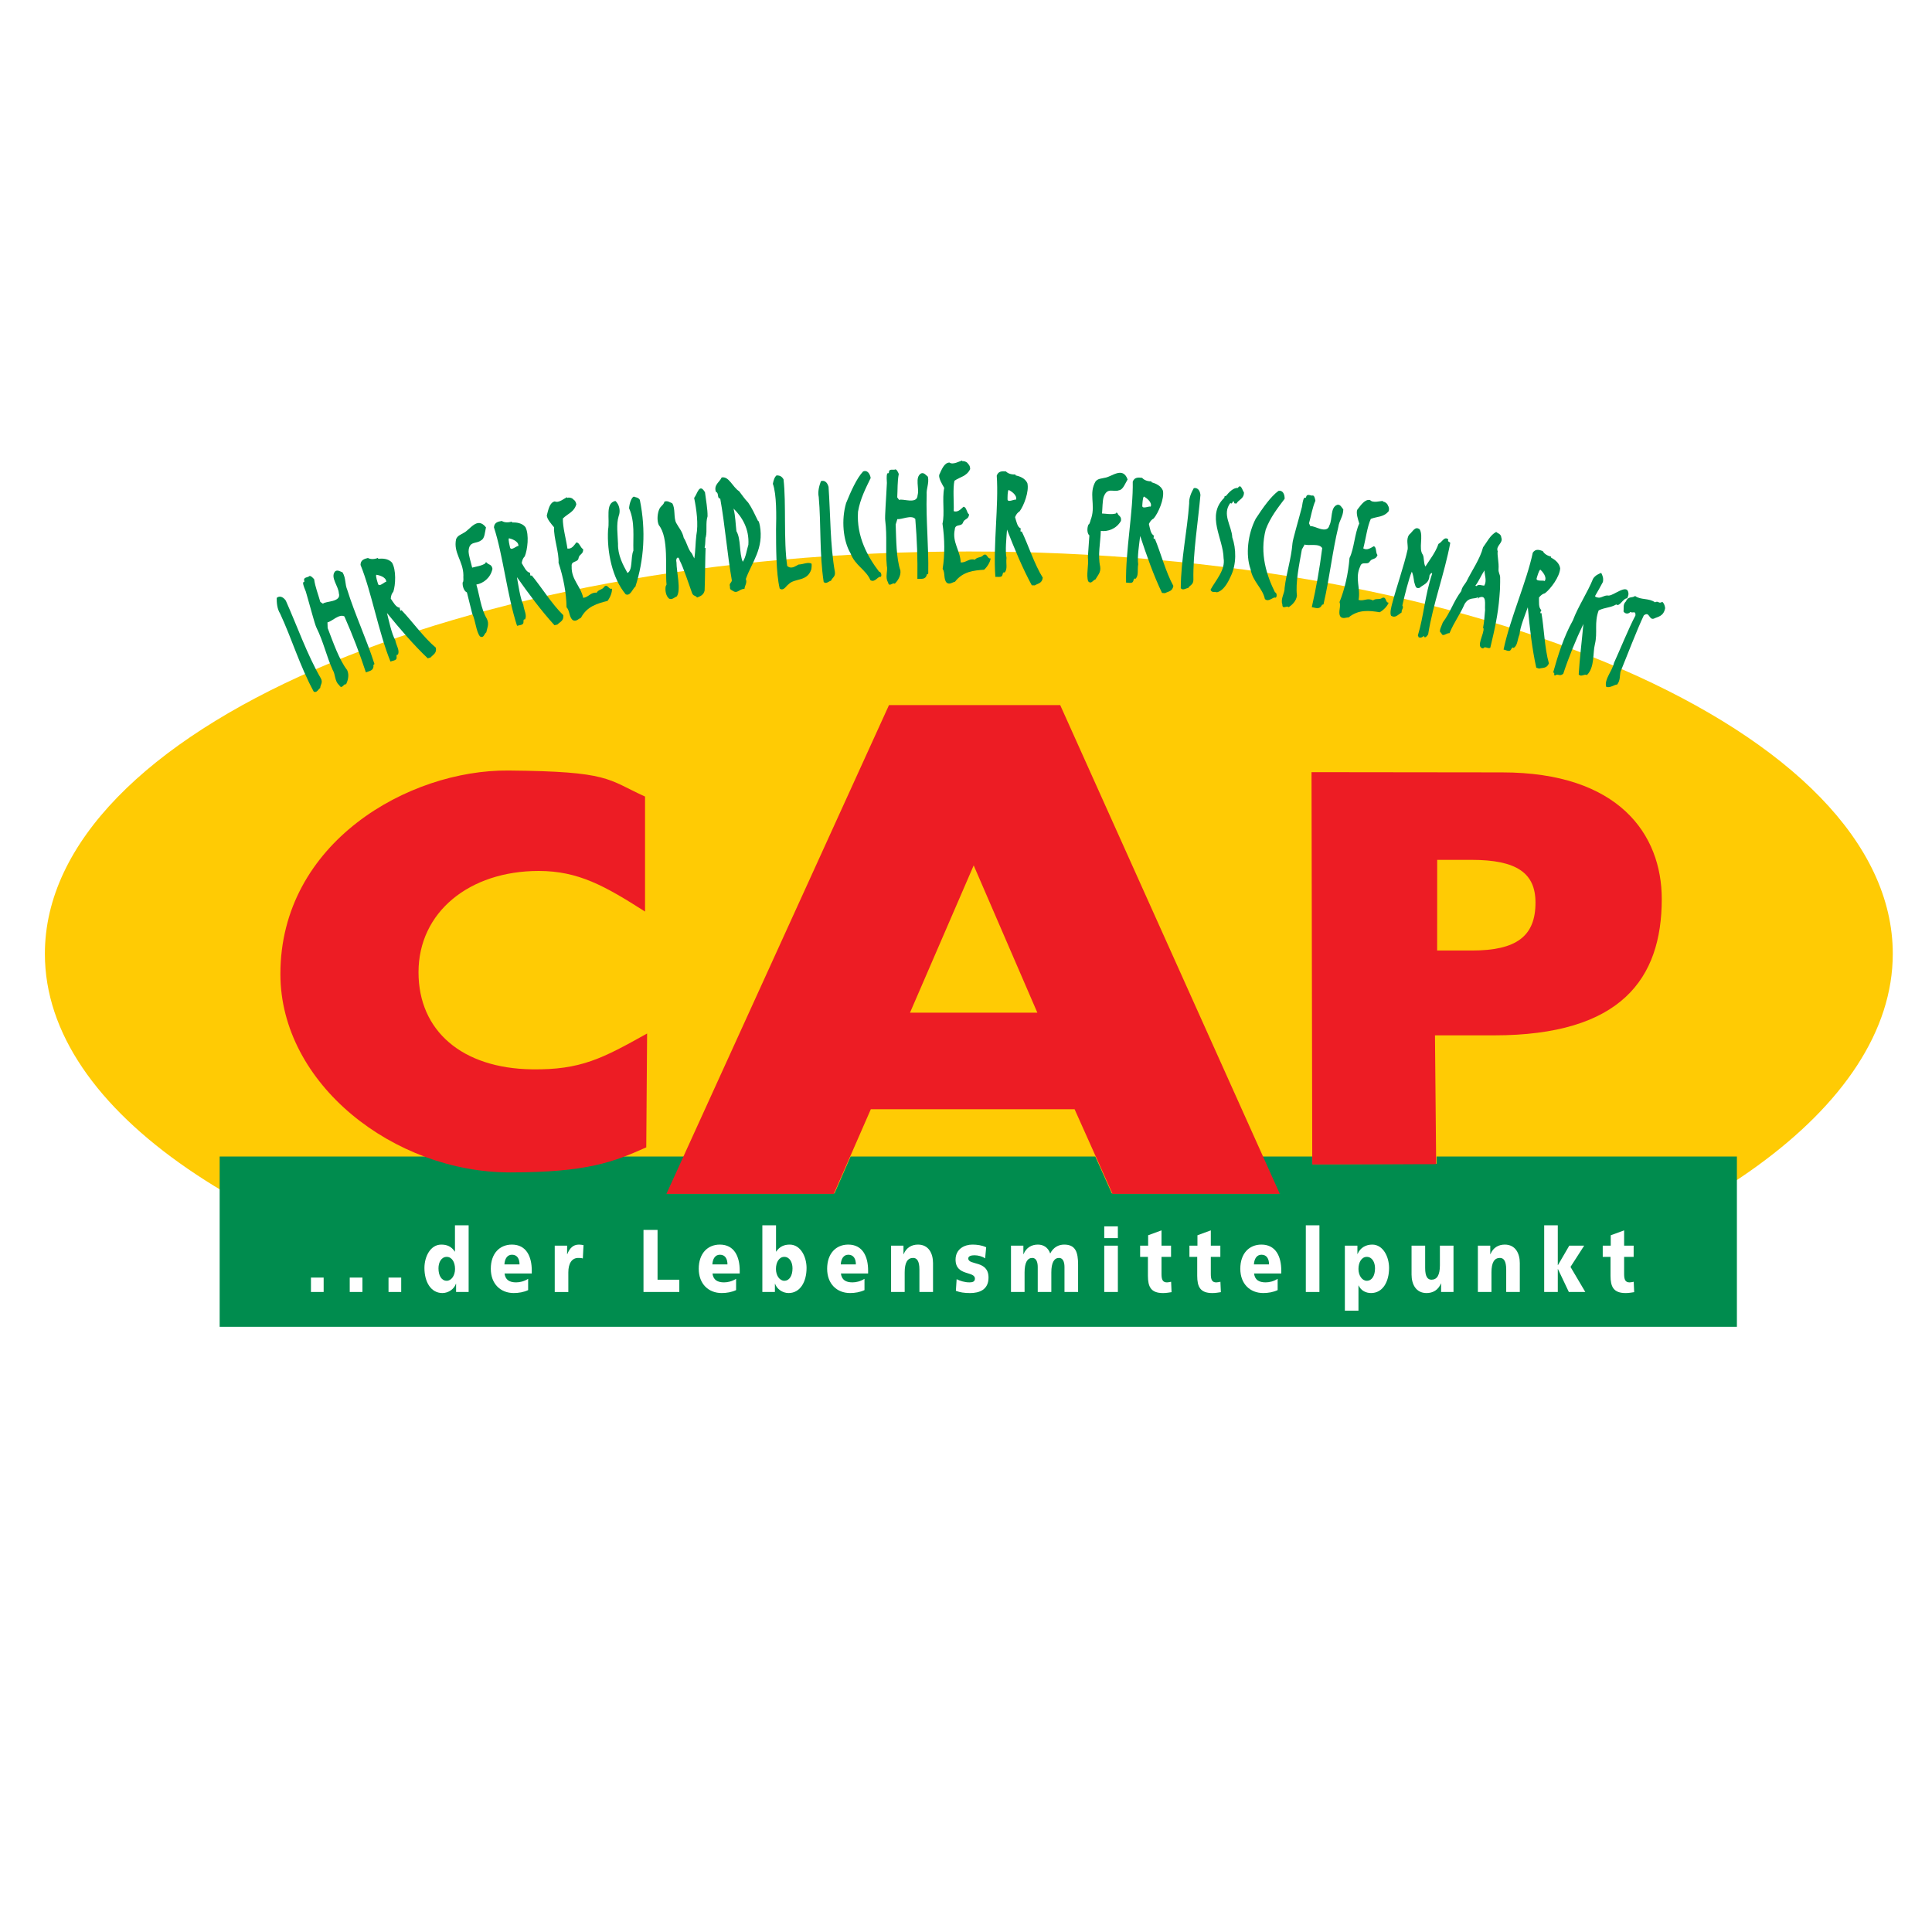
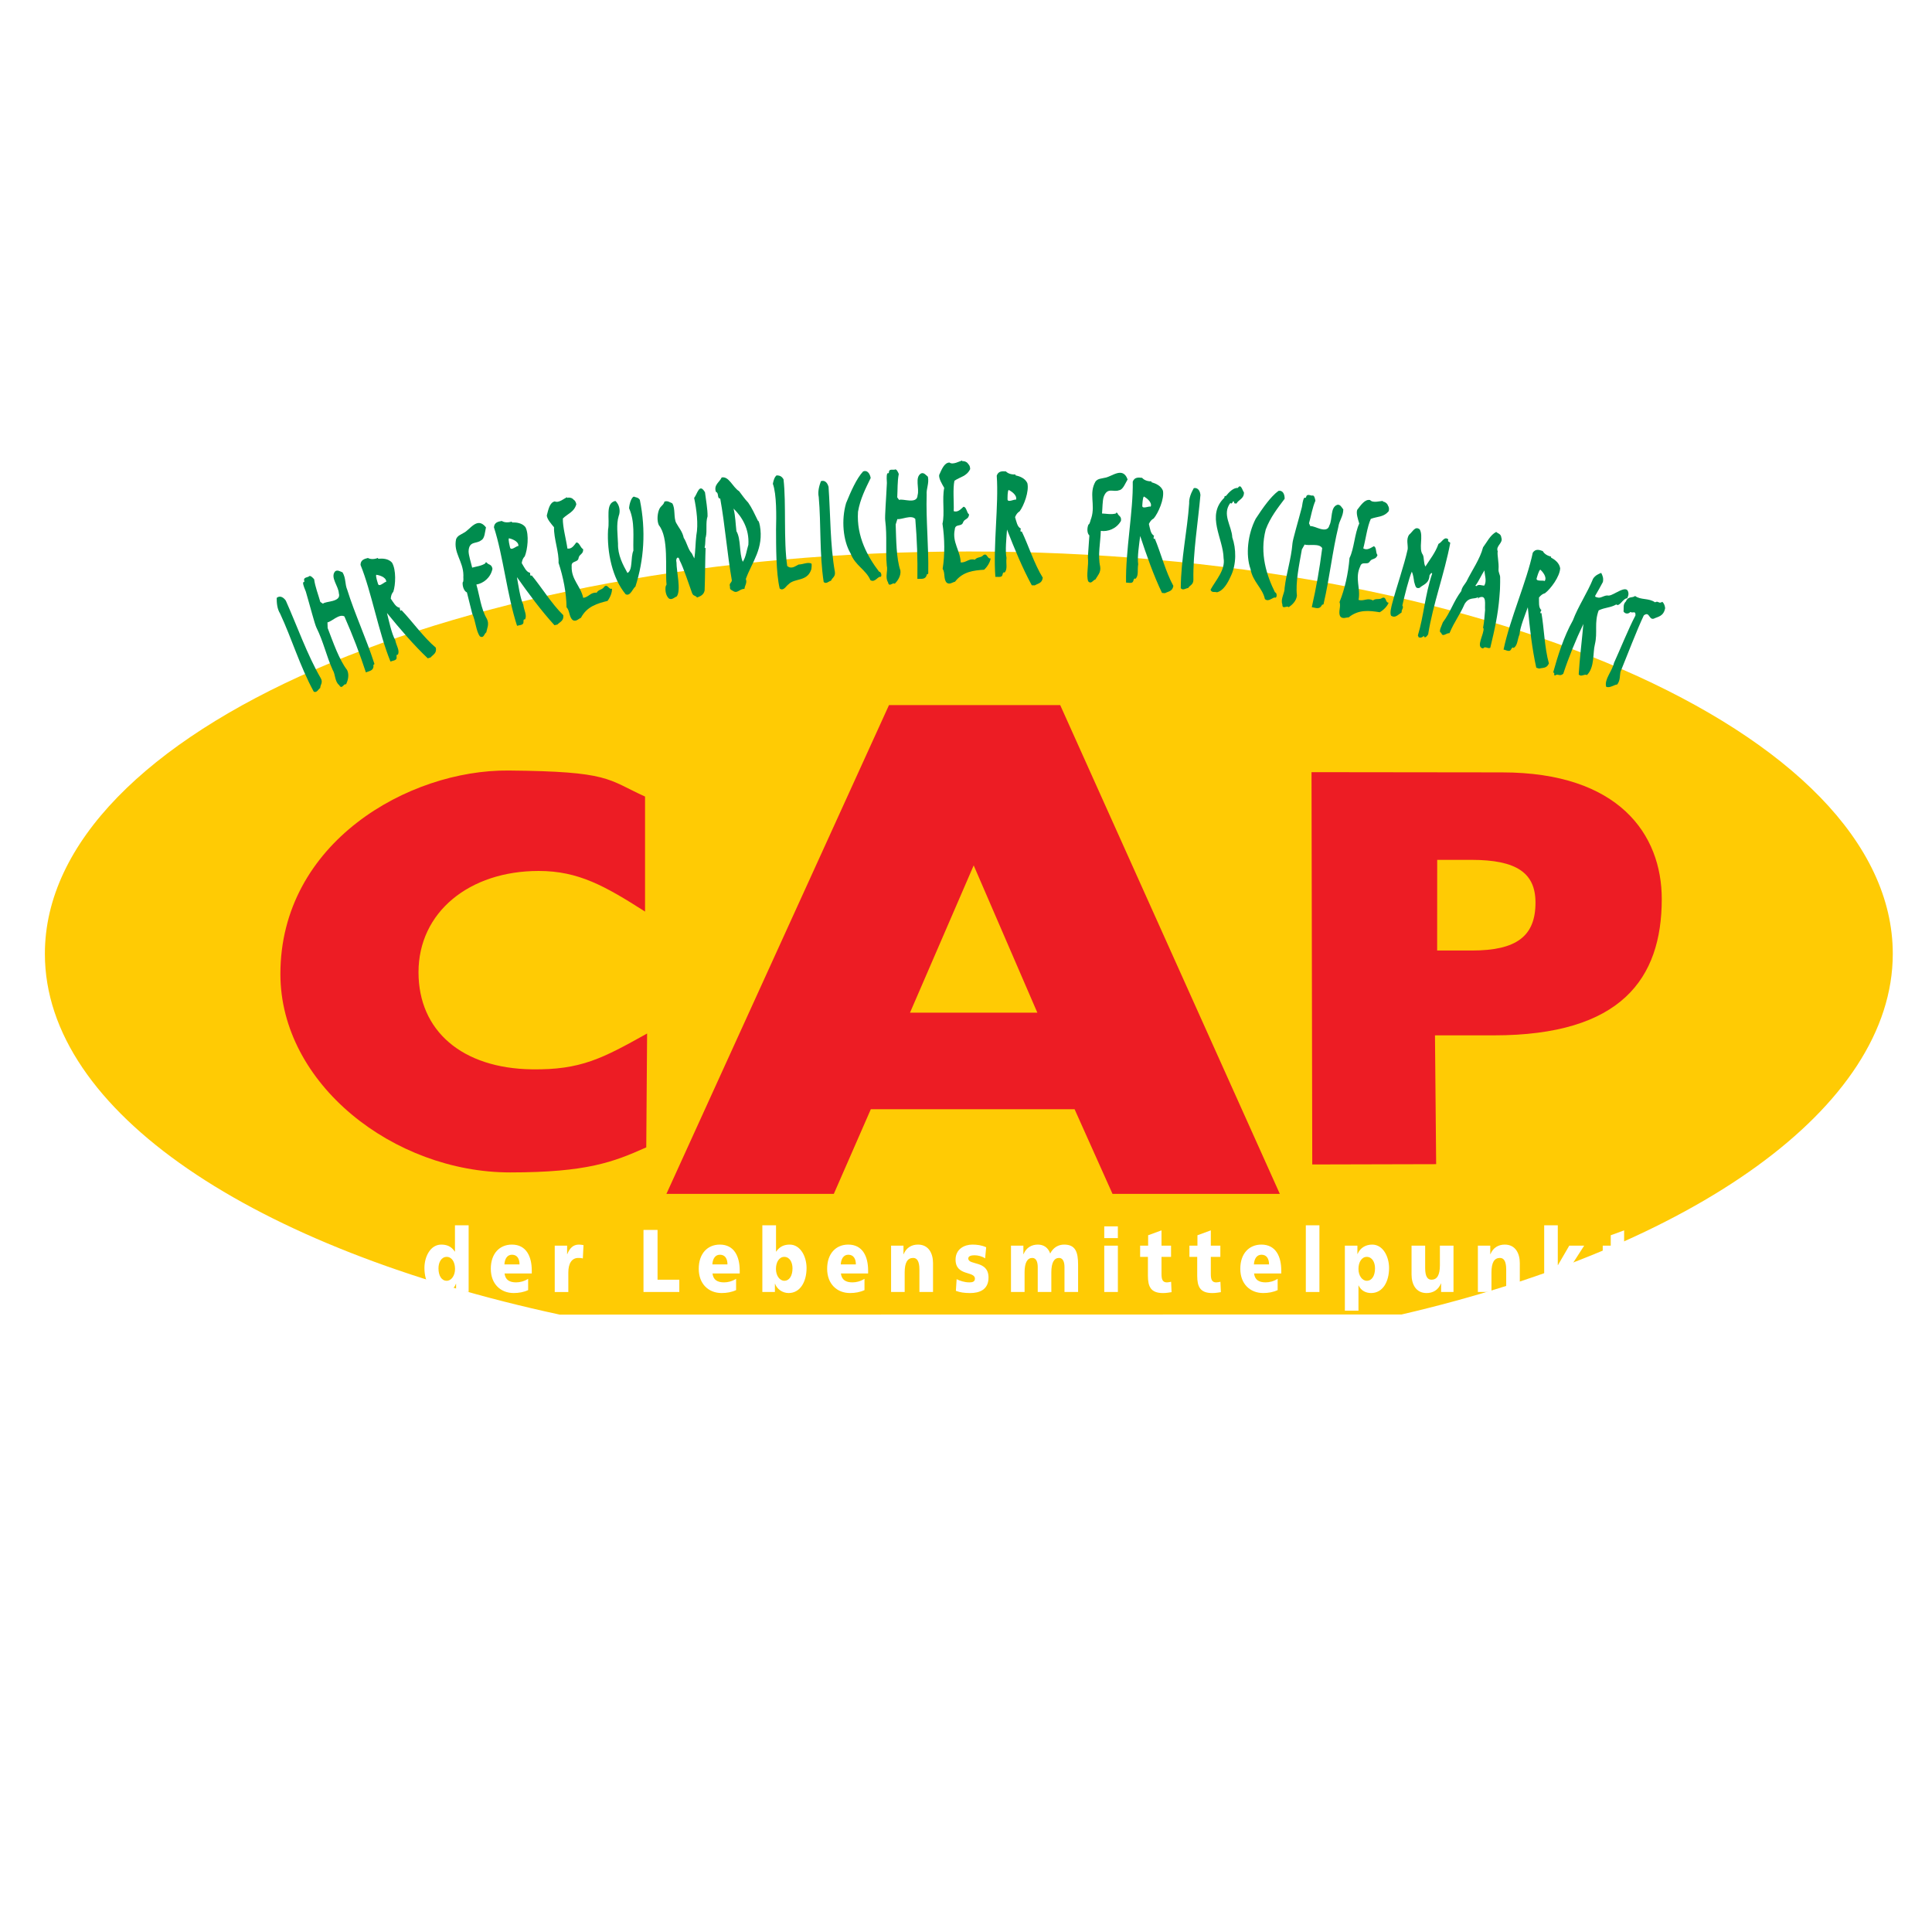
<svg xmlns="http://www.w3.org/2000/svg" width="100%" height="100%" viewBox="0 0 200 200" version="1.1" xml:space="preserve" style="fill-rule:evenodd;clip-rule:evenodd;stroke-linejoin:round;stroke-miterlimit:2;">
  <rect x="0" y="0" width="200" height="200" style="fill:#fff;" />
  <path id="path3082" d="M57.945,136.089c-31.582,-6.8 -53.299,-20.973 -53.299,-37.353c-0,-23.002 42.821,-41.647 95.646,-41.647c52.825,-0 95.648,18.645 95.648,41.647c0,15.93 -20.662,30.332 -50.842,37.337l-87.153,0.016" style="fill:#ffcb04;fill-rule:nonzero;" />
  <path id="path3084" d="M28.643,61.897c-0.003,0.521 0.049,1.139 0.348,1.612c1.217,2.602 2.047,5.45 3.492,8.096c0.338,0.137 0.454,-0.252 0.664,-0.382c0.008,-0.343 0.312,-0.551 0.063,-1.006c-1.406,-2.423 -2.475,-5.468 -3.623,-8.041c-0.323,-0.463 -0.703,-0.502 -0.944,-0.279" style="fill:#008c4e;fill-rule:nonzero;" />
  <path id="path3086" d="M32.755,64.965c0.752,1.526 1.017,2.902 1.682,4.382c0.293,0.439 0.2,1.204 0.674,1.575c0.295,0.517 0.45,-0.193 0.715,-0.078c0.161,-0.337 0.368,-0.949 0.108,-1.481c-0.829,-1.081 -1.423,-2.805 -2.015,-4.352c-0,-0.178 -0.017,-0.368 -0.019,-0.585c0.419,-0.062 1.22,-0.922 1.753,-0.613c0.895,2.043 1.553,3.761 2.223,5.792c0.378,-0.166 0.84,-0.146 0.785,-0.796c0.11,-0.003 0.119,-0.085 0.054,-0.217c-0.758,-2.371 -2.027,-5.137 -2.761,-7.517c-0.275,-0.644 -0.12,-1.177 -0.492,-1.823c-0.259,-0.098 -0.545,-0.303 -0.782,-0.094c-0.511,0.61 0.362,1.518 0.396,2.254c0.296,0.95 -1.418,0.801 -1.641,1.083c-0.105,-0.058 -0.186,-0.126 -0.278,-0.188c-0.219,-0.784 -0.535,-1.57 -0.637,-2.34c-0.126,-0.149 -0.421,-0.488 -0.574,-0.272c-0.185,0.092 -0.587,0.088 -0.441,0.466c0.008,0.095 -0.082,0.11 -0.131,0.128c-0.015,0.321 0.217,0.745 0.285,0.956c0.453,1.542 0.914,3.355 1.096,3.72" style="fill:#008c4e;fill-rule:nonzero;" />
  <path id="path3088" d="M39.122,57.754c-0.334,0.141 -0.744,0.17 -1.035,0.008c-0.362,0.092 -0.763,0.195 -0.765,0.716c1.141,2.808 1.864,6.976 3.099,10.005c0.204,-0.082 0.534,-0.106 0.614,-0.284c0.078,-0.14 -0.09,-0.473 0.163,-0.434c0.196,-0.464 -0.164,-0.894 -0.286,-1.512c-0.365,-0.619 -0.66,-2.029 -0.855,-2.798c1.333,1.633 2.764,3.313 4.225,4.695c0.086,-0.026 0.184,-0.057 0.295,-0.091c0.268,-0.313 0.65,-0.43 0.54,-1.012c-1.249,-1.042 -2.499,-2.797 -3.564,-3.896c-0.027,0.086 -0.065,0.097 -0.111,0.035c-0.032,-0.106 -0.084,-0.187 -0.044,-0.276c-0.407,-0.011 -0.688,-0.578 -0.948,-0.943c0.032,-0.336 0.1,-0.511 0.267,-0.715c0.234,-0.688 0.315,-2.273 -0.142,-3.018c-0.384,-0.421 -0.98,-0.432 -1.426,-0.392c-0.011,-0.035 -0.022,-0.07 -0.027,-0.088Zm0.863,2.47c-0.201,0.004 -0.692,0.558 -0.838,0.256c-0.054,-0.176 -0.289,-0.855 -0.192,-0.981c0.182,0.021 1.033,0.204 1.03,0.725" style="fill:#008c4e;" />
  <path id="path3090" d="M47.983,55.172c-0.287,0.186 -0.623,0.269 -0.769,0.647c-0.301,1.403 0.737,2.263 0.756,3.72c-0.03,0.254 0.063,0.628 -0.077,0.758c-0.032,0.407 0.148,0.912 0.442,1.029c0.205,0.822 0.361,1.446 0.544,2.179c0.38,0.834 0.387,1.819 0.805,2.378c0.413,0.22 0.415,-0.254 0.662,-0.43c0.061,-0.394 0.336,-0.842 0.051,-1.398c-0.627,-1.076 -0.735,-2.358 -1.083,-3.543c0.714,-0.121 1.475,-0.69 1.666,-1.629c-0.091,-0.527 -0.424,-0.369 -0.604,-0.665c-0.059,0.034 -0.21,-0.042 -0.112,0.085c-0.405,0.291 -1.015,0.348 -1.386,0.459c-0.125,-0.557 -0.366,-1.255 -0.369,-1.692c0.043,-1.111 0.826,-0.737 1.297,-1.138c0.381,-0.171 0.392,-0.875 0.502,-1.339c-0.917,-1.176 -1.656,0.279 -2.325,0.579" style="fill:#008c4e;fill-rule:nonzero;" />
  <path id="path3092" d="M52.978,53.992c-0.343,0.117 -0.753,0.117 -1.033,-0.063c-0.368,0.066 -0.774,0.14 -0.812,0.66c0.942,2.88 1.372,7.088 2.392,10.195c0.21,-0.066 0.54,-0.067 0.633,-0.24c0.087,-0.133 -0.057,-0.477 0.193,-0.422c0.227,-0.448 -0.102,-0.902 -0.18,-1.526c-0.321,-0.645 -0.518,-2.072 -0.659,-2.852c1.217,1.721 2.527,3.497 3.887,4.978c0.087,-0.02 0.188,-0.044 0.301,-0.069c0.289,-0.294 0.679,-0.384 0.61,-0.973c-1.173,-1.127 -2.299,-2.964 -3.283,-4.135c-0.034,0.084 -0.071,0.093 -0.114,0.027c-0.023,-0.107 -0.07,-0.192 -0.023,-0.278c-0.406,-0.039 -0.647,-0.625 -0.881,-1.005c0.056,-0.334 0.135,-0.504 0.316,-0.698c0.281,-0.669 0.473,-2.243 0.07,-3.019c-0.355,-0.447 -0.949,-0.499 -1.396,-0.49c-0.009,-0.035 -0.017,-0.071 -0.021,-0.09Zm0.688,2.524c-0.2,-0.01 -0.729,0.508 -0.854,0.196c-0.041,-0.179 -0.228,-0.872 -0.123,-0.991c0.18,0.034 1.017,0.276 0.977,0.795" style="fill:#008c4e;" />
  <path id="path3094" d="M58.678,51.475c-0.229,0.101 -0.86,0.636 -1.242,0.429c-0.543,0.105 -0.672,0.862 -0.832,1.456c0.022,0.388 0.457,0.867 0.749,1.222c-0.039,1.152 0.534,2.616 0.466,3.679c0.504,1.515 0.808,3.143 0.829,4.603c0.342,0.346 0.254,1.038 0.653,1.334c0.34,0.197 0.622,-0.176 0.833,-0.237c0.622,-1.189 1.705,-1.494 2.757,-1.754c0.272,-0.352 0.485,-0.881 0.462,-1.271c-0.34,0.141 -0.445,-0.533 -0.801,-0.2c-0.196,0.338 -0.591,0.264 -0.785,0.62c-0.642,-0.062 -0.803,0.456 -1.392,0.535c-0.265,-1.225 -1.249,-1.896 -1.197,-3.256c-0.073,-0.642 0.666,-0.354 0.719,-0.89c0.091,-0.412 0.507,-0.362 0.469,-0.897c-0.288,-0.133 -0.391,-0.731 -0.711,-0.687c-0.242,0.309 -0.469,0.691 -0.916,0.627c-0.131,-0.949 -0.501,-2.246 -0.473,-3.114c0.517,-0.513 1.159,-0.656 1.393,-1.471c-0.041,-0.217 -0.127,-0.388 -0.29,-0.487c-0.18,-0.247 -0.65,-0.231 -0.61,-0.163c-0.016,-0.016 -0.049,-0.048 -0.081,-0.078" style="fill:#008c4e;fill-rule:nonzero;" />
  <path id="path3096" d="M65.614,51.406c-0.225,0.058 -0.456,0.679 -0.493,1.209c0.63,1.421 0.4,2.938 0.447,4.388c-0.308,0.708 -0.039,2.007 -0.613,2.313c-0.481,-0.868 -1.009,-1.859 -0.978,-3.024c-0.031,-0.985 -0.196,-2.002 0.069,-2.871c0.209,-0.522 0.078,-1.192 -0.341,-1.566c-1.097,0.231 -0.547,1.872 -0.758,2.975c-0.134,2.36 0.46,5.059 1.82,6.688c0.489,0.251 0.752,-0.638 1.012,-0.795c0.878,-2.735 1.112,-5.786 0.457,-8.978c-0.18,-0.286 -0.435,-0.241 -0.622,-0.339" style="fill:#008c4e;fill-rule:nonzero;" />
  <path id="path3098" d="M71.857,51.544c0.248,1.174 0.452,2.727 0.228,3.867c-0.098,0.79 -0.084,1.642 -0.212,2.399c-0.084,-0.156 -0.17,-0.331 -0.259,-0.525c-0.368,-0.362 -0.534,-1.177 -0.832,-1.604c-0.15,-0.685 -0.504,-1.031 -0.775,-1.536c-0.299,-0.539 -0.067,-1.513 -0.419,-2.045c-0.314,-0.128 -0.449,-0.278 -0.8,-0.18c-0.12,0.405 -0.354,0.397 -0.54,0.79c-0.183,0.411 -0.273,1.164 -0.044,1.656c1.053,1.281 0.642,4.483 0.795,6.152c-0.044,0.061 -0.061,0.137 -0.092,0.197c-0.066,0.416 0.027,0.961 0.333,1.239c0.298,0.204 0.618,-0.15 0.818,-0.212c0.465,-0.651 -0.028,-2.556 -0.029,-3.52c-0.125,-0.485 0.236,-0.715 0.322,-0.225c0.423,0.801 0.995,2.604 1.286,3.384c0.149,0.372 0.31,0.203 0.525,0.474c0.259,-0.106 0.685,-0.232 0.78,-0.727c0.053,-1.267 0.056,-3.456 0.101,-4.463c-0.013,0.094 -0.052,0.099 -0.102,0.013c0.115,-0.441 0.048,-0.989 0.126,-1.091c0.151,-0.668 -0.037,-1.461 0.179,-2.137c0.011,-0.761 -0.163,-1.649 -0.266,-2.49c-0.592,-1.002 -0.775,0.152 -1.123,0.584" style="fill:#008c4e;fill-rule:nonzero;" />
  <path id="path3100" d="M76.512,50.849c-0.665,-0.411 -1.061,-1.591 -1.808,-1.42c-0.208,0.484 -0.84,0.755 -0.594,1.488c0.348,0.111 0.085,0.693 0.448,0.693c0.5,2.779 0.706,5.608 1.203,8.48c-0.048,0.283 -0.309,0.273 -0.191,0.65c-0.045,0.318 0.164,0.334 0.303,0.431c0.475,0.319 0.629,-0.197 1.196,-0.219c0.028,-0.354 0.298,-0.606 0.139,-1.014c0.642,-1.789 1.885,-3.141 1.451,-5.557c-0.002,0.111 -0.063,-0.475 -0.191,-0.462c-0.314,-0.651 -0.65,-1.374 -1.016,-1.891c-0.378,-0.386 -0.58,-0.718 -0.94,-1.179Zm0.959,5.544c-0.186,0.575 -0.233,1.229 -0.579,1.764c-0.396,-0.921 -0.167,-2.333 -0.657,-3.169c-0.098,-0.805 -0.096,-1.527 -0.298,-2.339c0.852,0.837 1.643,2.067 1.534,3.744" style="fill:#008c4e;" />
  <path id="path3102" d="M84.006,58.347c-0.362,-0.196 -0.872,0.08 -1.336,0.094c-0.363,0.172 -0.726,0.512 -1.177,0.155c-0.394,-2.666 -0.092,-6.47 -0.383,-8.977c-0.19,-0.32 -0.39,-0.398 -0.713,-0.411c-0.234,0.181 -0.324,0.538 -0.391,0.875c0.4,1.097 0.363,3.351 0.33,4.719c0.009,1.79 -0.011,4.466 0.376,6.119c0.395,0.304 0.63,-0.229 0.912,-0.433c0.651,-0.673 1.908,-0.244 2.349,-1.511c0.025,-0.002 0.078,-0.541 0.033,-0.63" style="fill:#008c4e;fill-rule:nonzero;" />
  <path id="path3104" d="M84.979,49.815c-0.18,0.489 -0.343,1.087 -0.224,1.633c0.254,2.864 0.06,5.823 0.513,8.803c0.271,0.244 0.512,-0.083 0.755,-0.132c0.124,-0.319 0.481,-0.412 0.403,-0.924c-0.493,-2.757 -0.456,-5.985 -0.655,-8.795c-0.145,-0.545 -0.488,-0.711 -0.792,-0.585" style="fill:#008c4e;fill-rule:nonzero;" />
  <path id="path3106" d="M89.35,48.802c-0.684,0.736 -1.271,2.076 -1.763,3.281c-0.504,1.722 -0.326,3.87 0.467,5.211c0.465,1.248 1.597,1.685 2.054,2.767c0.479,0.289 0.752,-0.425 1.078,-0.351c0.133,-0.173 -0.016,-0.552 -0.181,-0.525c-1.151,-1.506 -2.359,-3.618 -2.184,-6.208c0.226,-1.339 0.801,-2.438 1.313,-3.497c-0.091,-0.494 -0.38,-0.846 -0.784,-0.678" style="fill:#008c4e;fill-rule:nonzero;" />
  <path id="path3108" d="M91.637,53.87c0.213,1.688 0.017,3.076 0.164,4.692c0.134,0.51 -0.204,1.203 0.124,1.709c0.111,0.584 0.489,-0.036 0.702,0.159c0.261,-0.267 0.656,-0.779 0.583,-1.366c-0.432,-1.292 -0.43,-3.115 -0.489,-4.771c0.06,-0.168 0.105,-0.354 0.175,-0.559c0.415,0.078 1.453,-0.474 1.856,-0.01c0.18,2.224 0.245,4.062 0.216,6.201c0.411,-0.034 0.843,0.136 1.001,-0.496c0.105,0.033 0.141,-0.041 0.123,-0.188c0.055,-2.489 -0.245,-5.518 -0.164,-8.008c-0.05,-0.697 0.269,-1.15 0.129,-1.882c-0.214,-0.178 -0.417,-0.464 -0.71,-0.343c-0.681,0.409 -0.151,1.552 -0.359,2.259c-0.029,0.995 -1.601,0.295 -1.903,0.49c-0.081,-0.09 -0.136,-0.18 -0.203,-0.269c0.049,-0.813 0.006,-1.658 0.16,-2.419c-0.07,-0.182 -0.24,-0.6 -0.453,-0.444c-0.206,0.025 -0.585,-0.109 -0.57,0.295c-0.023,0.093 -0.114,0.078 -0.166,0.08c-0.118,0.299 -0.037,0.775 -0.042,0.997c-0.073,1.604 -0.227,3.47 -0.174,3.873" style="fill:#008c4e;fill-rule:nonzero;" />
  <path id="path3110" d="M99.591,47.675c-0.244,0.06 -0.959,0.478 -1.298,0.207c-0.554,0.009 -0.813,0.732 -1.072,1.289c-0.045,0.388 0.299,0.934 0.525,1.335c-0.238,1.127 0.072,2.668 -0.181,3.704c0.235,1.578 0.251,3.236 0.017,4.675c0.279,0.401 0.071,1.067 0.413,1.429c0.301,0.252 0.643,-0.066 0.861,-0.089c0.82,-1.063 1.939,-1.174 3.02,-1.248c0.329,-0.301 0.63,-0.785 0.675,-1.172c-0.359,0.079 -0.345,-0.602 -0.753,-0.337c-0.253,0.298 -0.628,0.158 -0.881,0.476c-0.621,-0.174 -0.871,0.309 -1.464,0.282c-0.048,-1.25 -0.9,-2.082 -0.614,-3.413c0.04,-0.644 0.717,-0.234 0.863,-0.751c0.161,-0.389 0.562,-0.267 0.618,-0.803c-0.261,-0.179 -0.259,-0.787 -0.581,-0.799c-0.293,0.262 -0.583,0.599 -1.01,0.458c0.035,-0.957 -0.105,-2.298 0.073,-3.148c0.599,-0.416 1.256,-0.445 1.629,-1.208c-0.004,-0.22 -0.058,-0.403 -0.202,-0.53c-0.134,-0.273 -0.6,-0.339 -0.572,-0.265c-0.013,-0.019 -0.04,-0.056 -0.066,-0.092" style="fill:#008c4e;fill-rule:nonzero;" />
  <path id="path3112" d="M105.118,49.111c-0.362,0.031 -0.76,-0.069 -0.987,-0.311c-0.374,-0.026 -0.786,-0.051 -0.949,0.442c0.218,3.024 -0.383,7.211 -0.144,10.474c0.22,-0.014 0.54,0.064 0.672,-0.08c0.118,-0.109 0.059,-0.478 0.29,-0.364c0.329,-0.38 0.118,-0.9 0.194,-1.524c-0.156,-0.703 -0.002,-2.136 0.051,-2.927c0.764,1.966 1.606,4.005 2.567,5.77c0.09,0.003 0.193,0.004 0.309,0.006c0.351,-0.215 0.751,-0.207 0.826,-0.796c-0.866,-1.377 -1.513,-3.432 -2.185,-4.805c-0.052,0.071 -0.092,0.071 -0.115,-0.003c0.001,-0.11 -0.023,-0.203 0.043,-0.276c-0.384,-0.135 -0.477,-0.762 -0.611,-1.187c0.134,-0.312 0.253,-0.456 0.475,-0.601c0.435,-0.581 1.002,-2.063 0.798,-2.912c-0.236,-0.52 -0.8,-0.714 -1.236,-0.814c0,-0.036 0.002,-0.073 0.002,-0.092Zm0.057,2.616c-0.193,-0.059 -0.83,0.316 -0.875,-0.016c0.002,-0.185 -0.011,-0.902 0.119,-0.992c0.167,0.077 0.92,0.513 0.756,1.008" style="fill:#008c4e;" />
  <path id="path3114" d="M114.339,49.465c-0.329,0.088 -0.676,0.064 -0.931,0.378c-0.72,1.241 0.002,2.381 -0.432,3.771c-0.106,0.232 -0.132,0.618 -0.306,0.698c-0.157,0.376 -0.142,0.913 0.102,1.115c-0.058,0.844 -0.103,1.487 -0.156,2.24c0.104,0.911 -0.194,1.849 0.031,2.511c0.325,0.336 0.472,-0.114 0.763,-0.204c0.18,-0.357 0.579,-0.698 0.479,-1.314c-0.263,-1.218 0.031,-2.471 0.065,-3.704c0.716,0.105 1.616,-0.202 2.088,-1.035c0.076,-0.531 -0.289,-0.482 -0.368,-0.82c-0.066,0.014 -0.187,-0.106 -0.133,0.047c-0.476,0.151 -1.074,0.017 -1.461,0.008c0.053,-0.569 0.04,-1.307 0.173,-1.722c0.383,-1.044 1.013,-0.446 1.585,-0.683c0.416,-0.045 0.643,-0.712 0.891,-1.119c-0.509,-1.401 -1.661,-0.245 -2.39,-0.167" style="fill:#008c4e;fill-rule:nonzero;" />
  <path id="path3116" d="M119.201,49.828c-0.361,0.012 -0.754,-0.108 -0.969,-0.363c-0.371,-0.044 -0.782,-0.091 -0.97,0.394c0.06,3.03 -0.761,7.18 -0.692,10.45c0.22,-0.003 0.536,0.094 0.675,-0.045c0.123,-0.101 0.085,-0.473 0.309,-0.347c0.347,-0.364 0.164,-0.893 0.273,-1.512c-0.118,-0.71 0.11,-2.133 0.204,-2.92c0.66,2.002 1.393,4.083 2.261,5.896c0.091,0.007 0.193,0.015 0.308,0.023c0.363,-0.196 0.762,-0.168 0.867,-0.752c-0.791,-1.421 -1.331,-3.506 -1.93,-4.914c-0.056,0.07 -0.094,0.068 -0.116,-0.008c0.008,-0.11 -0.011,-0.204 0.059,-0.273c-0.377,-0.155 -0.436,-0.787 -0.548,-1.22c0.15,-0.302 0.276,-0.441 0.505,-0.572c0.466,-0.558 1.109,-2.009 0.95,-2.868c-0.209,-0.531 -0.761,-0.754 -1.192,-0.877c0.002,-0.036 0.005,-0.073 0.006,-0.092Zm-0.079,2.614c-0.19,-0.067 -0.846,0.274 -0.874,-0.06c0.012,-0.183 0.037,-0.902 0.173,-0.984c0.161,0.085 0.889,0.561 0.701,1.044" style="fill:#008c4e;" />
  <path id="path3118" d="M123.579,50.534c-0.255,0.454 -0.509,1.019 -0.477,1.578c-0.198,2.866 -0.852,5.759 -0.87,8.775c0.229,0.282 0.518,-0.001 0.765,-0.013c0.173,-0.296 0.541,-0.332 0.543,-0.85c-0.055,-2.8 0.487,-5.983 0.729,-8.789c-0.058,-0.561 -0.371,-0.778 -0.69,-0.701" style="fill:#008c4e;fill-rule:nonzero;" />
  <path id="path3120" d="M128.142,50.507c-0.478,-0.021 -0.911,0.444 -1.246,0.848c-0.114,-0.033 -0.146,0.019 -0.152,0.167c-1.915,1.86 -0.112,4.196 -0.079,6.259c0.213,1.213 -0.83,2.309 -1.35,3.265c0.114,0.349 0.433,0.183 0.669,0.268c0.642,-0.162 1.085,-0.906 1.407,-1.627c0.637,-1.275 0.578,-2.914 0.174,-4.058c-0.049,-1.193 -1.098,-2.379 -0.199,-3.567c0.243,0.253 0.233,-0.416 0.398,-0.062c-0.036,0.181 0.172,0.077 0.229,0.139c0.207,-0.419 0.801,-0.495 0.78,-1.165c-0.178,-0.244 -0.313,-0.947 -0.631,-0.467" style="fill:#008c4e;fill-rule:nonzero;" />
  <path id="path3122" d="M132.347,50.816c-0.812,0.592 -1.645,1.795 -2.357,2.885c-0.824,1.594 -1.06,3.735 -0.537,5.203c0.219,1.314 1.247,1.96 1.488,3.11c0.417,0.374 0.82,-0.276 1.127,-0.141c0.163,-0.143 0.089,-0.545 -0.079,-0.55c-0.842,-1.698 -1.624,-4.001 -0.959,-6.51c0.478,-1.272 1.252,-2.241 1.957,-3.182c0.005,-0.501 -0.212,-0.904 -0.64,-0.815" style="fill:#008c4e;fill-rule:nonzero;" />
  <path id="path3124" d="M133.797,56.241c-0.142,1.694 -0.623,3.011 -0.815,4.622c0.025,0.528 -0.448,1.136 -0.234,1.697c-0.013,0.597 0.486,0.068 0.654,0.302c0.31,-0.207 0.803,-0.624 0.855,-1.214c-0.154,-1.354 0.225,-3.137 0.513,-4.769c0.093,-0.152 0.175,-0.324 0.286,-0.51c0.39,0.162 1.521,-0.162 1.818,0.377c-0.285,2.211 -0.605,4.024 -1.077,6.108c0.409,0.055 0.796,0.309 1.082,-0.275c0.096,0.054 0.146,-0.012 0.159,-0.16c0.572,-2.423 0.908,-5.447 1.505,-7.865c0.095,-0.693 0.502,-1.07 0.516,-1.816c-0.171,-0.216 -0.311,-0.539 -0.621,-0.482c-0.753,0.259 -0.472,1.486 -0.822,2.135c-0.236,0.968 -1.628,-0.045 -1.963,0.084c-0.061,-0.105 -0.096,-0.204 -0.143,-0.306c0.217,-0.784 0.351,-1.62 0.66,-2.332c-0.032,-0.193 -0.11,-0.637 -0.351,-0.529c-0.207,-0.019 -0.549,-0.228 -0.619,0.171c-0.043,0.086 -0.128,0.051 -0.178,0.043c-0.179,0.268 -0.198,0.749 -0.249,0.966c-0.405,1.555 -0.944,3.347 -0.976,3.753" style="fill:#008c4e;fill-rule:nonzero;" />
  <path id="path3126" d="M143.144,51.854c-0.25,0.003 -1.04,0.249 -1.311,-0.09c-0.542,-0.116 -0.956,0.53 -1.335,1.014c-0.131,0.367 0.081,0.977 0.212,1.418c-0.486,1.045 -0.53,2.617 -1.009,3.569c-0.127,1.591 -0.485,3.209 -1.035,4.56c0.18,0.452 -0.172,1.056 0.08,1.485c0.236,0.313 0.641,0.08 0.859,0.107c1.038,-0.852 2.153,-0.709 3.224,-0.538c0.388,-0.219 0.79,-0.622 0.921,-0.99c-0.368,-0.003 -0.201,-0.663 -0.657,-0.497c-0.315,0.234 -0.649,0.013 -0.967,0.265c-0.566,-0.309 -0.917,0.106 -1.49,-0.053c0.235,-1.23 -0.408,-2.232 0.17,-3.464c0.184,-0.619 0.751,-0.066 1.01,-0.538c0.244,-0.344 0.608,-0.134 0.782,-0.643c-0.213,-0.234 -0.074,-0.825 -0.386,-0.911c-0.343,0.191 -0.702,0.453 -1.087,0.221c0.249,-0.925 0.415,-2.264 0.78,-3.053c0.677,-0.269 1.323,-0.151 1.858,-0.808c0.047,-0.216 0.035,-0.407 -0.078,-0.562c-0.069,-0.297 -0.506,-0.466 -0.497,-0.389c-0.009,-0.021 -0.027,-0.062 -0.044,-0.103" style="fill:#008c4e;fill-rule:nonzero;" />
  <path id="path3128" d="M144.009,63.746c0.432,0.262 0.676,-0.082 1.089,-0.351c-0.04,-0.31 0.255,-0.455 0.073,-0.718c0.227,-1.007 0.68,-2.829 0.981,-3.5c0.127,0.272 0.194,0.7 0.239,1.048c0.142,0.445 0.144,0.747 0.564,0.629c0.349,-0.34 0.983,-0.412 1.024,-1.289c0.061,-0.099 0.224,-0.366 0.277,-0.185c-0.769,2.321 -0.851,4.317 -1.479,6.404c0.038,0.065 0.057,0.106 0.079,0.186c0.194,0.079 0.377,0.023 0.545,-0.148c0.057,0.352 0.339,0.016 0.44,-0.151c0.498,-3.149 1.692,-6.283 2.289,-9.468c-0.053,-0.124 -0.319,-0.106 -0.2,-0.363c-0.421,-0.371 -0.659,0.312 -1.019,0.462c-0.313,0.912 -0.918,1.649 -1.355,2.346c-0.208,-0.383 -0.11,-0.908 -0.268,-1.224c-0.472,-0.627 0.093,-1.918 -0.323,-2.628c-0.488,-0.368 -0.694,0.229 -1.11,0.574c-0.303,0.499 -0.093,0.995 -0.13,1.478c-0.384,1.743 -1.165,3.929 -1.6,5.606c-0.078,0.303 -0.281,1.013 -0.116,1.292" style="fill:#008c4e;fill-rule:nonzero;" />
  <path id="path3130" d="M155.285,60.696c0.008,-0.227 0.016,-0.606 0.009,-0.931c0.004,-0.266 -0.188,-0.489 -0.166,-0.825c0.057,-0.71 -0.16,-1.492 -0.085,-1.872c-0.237,-0.56 0.589,-0.853 0.377,-1.405c-0.051,-0.414 -0.298,-0.385 -0.533,-0.6c-0.622,0.329 -0.925,1.01 -1.363,1.598c-0.311,1.213 -1.14,2.362 -1.726,3.558c-0.191,0.311 -0.453,0.546 -0.526,0.965c-0.831,1.111 -1.078,2.13 -1.909,3.242c-0.098,0.317 -0.51,1.007 -0.17,1.08c0.143,0.514 0.52,0.005 0.858,0.038c0.538,-1.266 1.029,-1.802 1.571,-3.028c0.464,-0.733 0.911,-0.461 1.371,-0.681c0.074,0.02 -0.024,0.337 0.045,0.127c0.01,-0.036 0.049,-0.082 0.066,-0.097c0.84,-0.347 0.577,0.688 0.632,1.274c-0.074,0.724 -0.065,1.089 -0.221,1.924c0.009,-0.036 0.038,-0.048 0.056,-0.062c0.128,0.568 -0.873,2.015 -0.036,2.125c0.185,-0.293 0.5,0.076 0.739,-0.069c0.455,-1.897 0.799,-3.426 0.946,-5.273c0.018,-0.319 0.065,-0.688 0.065,-1.088Zm-1.634,-0.075c-0.269,0.003 -0.593,-0.178 -0.802,0.051c-0.049,-0.013 -0.086,-0.022 -0.124,-0.033c0.372,-0.49 0.614,-1.094 0.948,-1.595c0.008,0.517 0.27,1.083 -0.022,1.577" style="fill:#008c4e;" />
  <path id="path3132" d="M160.571,57.618c-0.355,-0.07 -0.71,-0.275 -0.863,-0.571c-0.351,-0.128 -0.741,-0.266 -1.034,0.164c-0.623,2.967 -2.355,6.826 -3.025,10.027c0.215,0.047 0.501,0.212 0.668,0.109c0.144,-0.072 0.189,-0.443 0.378,-0.269c0.422,-0.276 0.363,-0.833 0.607,-1.413c0.045,-0.718 0.588,-2.052 0.857,-2.799c0.193,2.1 0.438,4.293 0.876,6.255c0.086,0.026 0.186,0.057 0.296,0.09c0.397,-0.109 0.779,0.008 1.012,-0.537c-0.45,-1.563 -0.506,-3.716 -0.774,-5.222c-0.07,0.056 -0.107,0.044 -0.111,-0.034c0.033,-0.106 0.036,-0.202 0.118,-0.254c-0.332,-0.236 -0.247,-0.864 -0.259,-1.311c0.215,-0.261 0.369,-0.368 0.621,-0.444c0.579,-0.44 1.532,-1.707 1.571,-2.581c-0.084,-0.565 -0.573,-0.907 -0.964,-1.123c0.01,-0.034 0.021,-0.07 0.026,-0.087Zm-0.665,2.529c-0.168,-0.108 -0.886,0.076 -0.838,-0.256c0.053,-0.176 0.239,-0.869 0.389,-0.92c0.139,0.12 0.742,0.747 0.449,1.176" style="fill:#008c4e;" />
  <path id="path3134" d="M165.757,59.303c-0.266,0.11 -0.615,0.248 -0.844,0.611c-0.586,1.452 -1.542,2.851 -2.085,4.3c-0.938,1.667 -1.561,3.658 -2.052,5.425c0.265,-0.072 -0.03,0.346 0.236,0.274c0.254,-0.216 0.449,0.161 0.817,-0.167c0.52,-1.596 1.3,-3.525 2.083,-5.154c-0.155,1.725 -0.388,3.576 -0.485,5.225c0.266,0.306 0.577,-0.085 0.85,0.065c0.823,-0.8 0.595,-2.3 0.826,-3.181c0.303,-1.267 -0.091,-2.219 0.392,-3.514c0.672,-0.323 1.247,-0.269 1.819,-0.615c0.338,0.296 0.705,-0.648 1.13,-0.635c0.124,-0.268 0.166,-0.41 0.116,-0.628c-0.178,-0.866 -1.521,0.359 -2.043,0.346c-0.411,-0.087 -0.757,0.29 -1.112,0.205c-0.089,-0.056 -0.261,-0.007 -0.279,-0.171c0.28,-0.484 0.558,-0.966 0.806,-1.442c0.08,-0.405 -0.03,-0.647 -0.175,-0.944" style="fill:#008c4e;fill-rule:nonzero;" />
  <path id="path3136" d="M172.082,62.299c-0.395,0.257 -0.37,-0.15 -0.757,0.052c-0.66,-0.466 -1.457,-0.213 -2.057,-0.653c-0.334,0.242 -0.699,-0.025 -0.972,0.58c-0.312,0.291 -0.178,0.682 -0.231,1.019c0.148,0.257 0.492,0.297 0.716,0.05c0.236,0.175 0.564,-0.189 0.519,0.369c-0.688,1.29 -1.632,3.628 -2.217,4.901c-0.213,0.907 -1.017,1.694 -0.817,2.47c0.357,0.184 0.82,-0.206 1.15,-0.231c0.313,-0.43 0.252,-0.831 0.329,-1.297c0.646,-1.565 1.696,-4.336 2.42,-5.851c0.606,-0.469 0.512,0.485 1.03,0.337c0.418,-0.208 1.022,-0.223 1.179,-1.093c-0.035,-0.291 -0.129,-0.507 -0.292,-0.653" style="fill:#008c4e;fill-rule:nonzero;" />
-   <path id="path3138" d="M22.738,119.724l21.609,-0c2.714,0.973 5.607,1.507 8.517,1.507c5.887,-0.001 8.916,-0.59 11.463,-1.507l6.551,-0l-1.736,3.814l17.244,-0l1.668,-3.814l25.332,-0l1.71,3.814l17.233,-0l-1.712,-3.814l5.28,-0l0.001,0.782l12.826,-0.032l-0.007,-0.75l31.086,-0l-0,17.626l-157.065,-0l0,-17.626" style="fill:#008c4e;fill-rule:nonzero;" />
  <rect id="path3140" x="32.19" y="132.254" width="1.314" height="1.491" style="fill:#fff;fill-rule:nonzero;" />
  <rect id="path3142" x="36.204" y="132.254" width="1.314" height="1.491" style="fill:#fff;fill-rule:nonzero;" />
  <rect id="path3144" x="40.219" y="132.254" width="1.314" height="1.491" style="fill:#fff;fill-rule:nonzero;" />
  <path id="path3146" d="M48.513,126.843l-1.416,-0l0,2.724l-0.016,-0c-0.359,-0.552 -0.836,-0.727 -1.4,-0.727c-1.126,0 -1.744,1.243 -1.744,2.421c-0,1.417 0.649,2.594 1.861,2.594c0.65,0 1.221,-0.432 1.401,-0.966l0.015,0l-0,0.856l1.299,0l0,-6.902Zm-3.122,4.454c0,-0.635 0.306,-1.187 0.854,-1.187c0.516,0 0.86,0.524 0.86,1.252c0,0.7 -0.391,1.223 -0.86,1.223c-0.533,0 -0.854,-0.523 -0.854,-1.288" style="fill:#fff;" />
  <path id="path3148" d="M55.049,131.831l-0,-0.303c-0,-1.427 -0.548,-2.688 -2.058,-2.688c-1.267,0 -2.183,0.92 -2.183,2.503c-0,1.583 1.026,2.512 2.371,2.512c0.524,0 1.041,-0.091 1.494,-0.303l0,-1.168c-0.422,0.266 -0.86,0.367 -1.244,0.367c-0.688,0 -1.118,-0.257 -1.197,-0.92l2.817,0Zm-2.832,-0.938c0.03,-0.553 0.273,-1.004 0.782,-1.004c0.564,0 0.782,0.451 0.782,1.004l-1.564,-0" style="fill:#fff;" />
  <path id="path3150" d="M60.406,128.896c-0.141,-0.028 -0.313,-0.056 -0.478,-0.056c-0.609,0 -0.962,0.388 -1.205,0.995l-0.016,-0l0,-0.883l-1.281,-0l-0,4.795l1.407,-0l0,-2.026c0,-0.938 0.368,-1.499 1.025,-1.499c0.164,-0 0.321,-0 0.477,0.054l0.071,-1.38" style="fill:#fff;fill-rule:nonzero;" />
  <path id="path3152" d="M66.614,133.745l3.708,0l-0,-1.27l-2.253,0l0,-5.154l-1.455,0l-0,6.424" style="fill:#fff;fill-rule:nonzero;" />
  <path id="path3154" d="M76.575,131.831l-0,-0.303c-0,-1.427 -0.548,-2.688 -2.058,-2.688c-1.267,0 -2.183,0.92 -2.183,2.503c-0,1.583 1.025,2.512 2.372,2.512c0.523,0 1.039,-0.091 1.494,-0.303l-0,-1.168c-0.423,0.266 -0.861,0.367 -1.245,0.367c-0.688,0 -1.119,-0.257 -1.197,-0.92l2.817,0Zm-2.832,-0.938c0.031,-0.553 0.273,-1.004 0.782,-1.004c0.564,0 0.782,0.451 0.782,1.004l-1.564,-0" style="fill:#fff;" />
  <path id="path3156" d="M78.918,133.745l1.3,0l-0,-0.856l0.014,0c0.181,0.534 0.752,0.966 1.401,0.966c1.212,0 1.862,-1.177 1.862,-2.595c-0,-1.159 -0.618,-2.42 -1.745,-2.42c-0.563,0 -1.041,0.193 -1.4,0.727l-0.016,-0l0,-2.724l-1.416,-0l0,6.902Zm3.122,-2.448c0,0.764 -0.32,1.288 -0.853,1.288c-0.47,0 -0.861,-0.524 -0.861,-1.223c0,-0.719 0.345,-1.252 0.861,-1.252c0.549,0 0.853,0.552 0.853,1.187" style="fill:#fff;" />
  <path id="path3158" d="M89.867,131.831l0,-0.303c0,-1.427 -0.547,-2.688 -2.057,-2.688c-1.268,0 -2.184,0.92 -2.184,2.503c0,1.583 1.026,2.512 2.372,2.512c0.524,0 1.039,-0.091 1.494,-0.303l-0,-1.168c-0.423,0.266 -0.86,0.367 -1.245,0.367c-0.688,0 -1.117,-0.257 -1.197,-0.92l2.817,0Zm-2.831,-0.938c0.03,-0.553 0.273,-1.004 0.782,-1.004c0.563,0 0.782,0.451 0.782,1.004l-1.564,-0" style="fill:#fff;" />
  <path id="path3160" d="M92.244,133.745l1.408,0l-0,-2.024c-0,-1.031 0.297,-1.501 0.876,-1.501c0.383,0 0.65,0.304 0.65,1.206l-0,2.319l1.408,0l-0,-2.99c-0,-0.995 -0.446,-1.915 -1.557,-1.915c-0.641,0 -1.205,0.304 -1.486,0.993l-0.016,0l0,-0.883l-1.283,0l0,4.795" style="fill:#fff;fill-rule:nonzero;" />
  <path id="path3162" d="M98.952,133.626c0.415,0.157 0.844,0.231 1.478,0.231c0.924,-0 1.901,-0.322 1.901,-1.602c0,-1.822 -2.096,-1.234 -2.096,-1.979c0,-0.266 0.343,-0.331 0.65,-0.331c0.351,-0 0.798,0.11 1.095,0.322l0.108,-1.151c-0.453,-0.212 -0.946,-0.276 -1.43,-0.276c-0.814,0 -1.738,0.451 -1.738,1.555c0,1.73 2.003,1.16 2.003,1.97c0,0.332 -0.281,0.386 -0.571,0.386c-0.508,0 -0.993,-0.164 -1.322,-0.33l-0.078,1.205" style="fill:#fff;fill-rule:nonzero;" />
  <path id="path3164" d="M104.656,133.745l1.408,0l0,-2.024c0,-1.031 0.297,-1.501 0.798,-1.501c0.399,0 0.564,0.405 0.564,0.948l-0,2.577l1.407,0l0,-2.024c0,-1.031 0.299,-1.501 0.798,-1.501c0.399,0 0.564,0.405 0.564,0.948l-0,2.577l1.408,0l-0,-2.825c-0,-1.297 -0.265,-2.08 -1.439,-2.08c-0.579,0 -1.118,0.276 -1.447,0.92c-0.219,-0.625 -0.696,-0.92 -1.276,-0.92c-0.641,0 -1.205,0.304 -1.486,0.993l-0.016,0l0,-0.883l-1.283,0l0,4.795" style="fill:#fff;fill-rule:nonzero;" />
  <path id="path3166" d="M114.312,133.745l1.409,0l-0,-4.795l-1.409,0l0,4.795Zm1.408,-6.792l-1.408,-0l-0,1.215l1.408,-0l0,-1.215Z" style="fill:#fff;" />
  <path id="path3168" d="M118.026,130.11l0.806,0l-0,1.952c-0,1.141 0.304,1.795 1.564,1.795c0.352,-0 0.618,-0.056 0.884,-0.093l-0.046,-1.076c-0.142,0.027 -0.291,0.065 -0.431,0.065c-0.446,-0 -0.564,-0.296 -0.564,-0.875l0,-1.768l0.987,0l-0,-1.16l-0.987,0l0,-1.582l-1.384,0.506l0,1.076l-0.829,0l-0,1.16" style="fill:#fff;fill-rule:nonzero;" />
  <path id="path3170" d="M123.129,130.11l0.806,0l0,1.952c0,1.141 0.305,1.795 1.565,1.795c0.352,-0 0.617,-0.056 0.884,-0.093l-0.047,-1.076c-0.141,0.027 -0.29,0.065 -0.43,0.065c-0.446,-0 -0.564,-0.296 -0.564,-0.875l0,-1.768l0.987,0l-0,-1.16l-0.987,0l0,-1.582l-1.384,0.506l0,1.076l-0.83,0l0,1.16" style="fill:#fff;fill-rule:nonzero;" />
  <path id="path3172" d="M132.637,131.831l0,-0.303c0,-1.427 -0.547,-2.688 -2.057,-2.688c-1.268,0 -2.184,0.92 -2.184,2.503c0,1.583 1.026,2.512 2.372,2.512c0.523,0 1.039,-0.091 1.494,-0.303l-0,-1.168c-0.423,0.266 -0.861,0.367 -1.245,0.367c-0.688,0 -1.117,-0.257 -1.196,-0.92l2.816,0Zm-2.832,-0.938c0.031,-0.553 0.273,-1.004 0.783,-1.004c0.563,0 0.782,0.451 0.782,1.004l-1.565,-0" style="fill:#fff;" />
  <rect id="path3174" x="135.178" y="126.843" width="1.408" height="6.903" style="fill:#fff;fill-rule:nonzero;" />
  <path id="path3176" d="M139.22,135.678l1.408,0l0,-2.605l0.016,0c0.266,0.572 0.798,0.782 1.291,0.782c1.213,0 1.861,-1.177 1.861,-2.595c0,-1.159 -0.617,-2.42 -1.744,-2.42c-0.642,0 -1.236,0.304 -1.518,0.976l-0.015,0l0,-0.866l-1.299,0l0,6.728Zm3.122,-4.381c0,0.764 -0.321,1.288 -0.854,1.288c-0.469,0 -0.86,-0.524 -0.86,-1.223c0,-0.719 0.345,-1.252 0.86,-1.252c0.549,0 0.854,0.552 0.854,1.187" style="fill:#fff;" />
  <path id="path3178" d="M150.466,128.95l-1.408,0l-0,2.025c-0,1.031 -0.297,1.5 -0.876,1.5c-0.383,0 -0.65,-0.303 -0.65,-1.205l0,-2.32l-1.408,0l0,2.991c0,0.994 0.446,1.916 1.557,1.916c0.641,-0 1.205,-0.305 1.486,-0.994l0.016,-0l-0,0.882l1.283,0l-0,-4.795" style="fill:#fff;fill-rule:nonzero;" />
  <path id="path3180" d="M152.989,133.745l1.407,0l0,-2.024c0,-1.031 0.297,-1.501 0.877,-1.501c0.383,0 0.649,0.304 0.649,1.206l0,2.319l1.408,0l0,-2.99c0,-0.995 -0.445,-1.915 -1.556,-1.915c-0.642,0 -1.205,0.304 -1.486,0.993l-0.016,0l-0,-0.883l-1.283,0l-0,4.795" style="fill:#fff;fill-rule:nonzero;" />
  <path id="path3182" d="M159.854,133.745l1.408,0l0,-2.374l0.016,0l1.127,2.374l1.705,0l-1.533,-2.595l1.416,-2.2l-1.542,0l-1.173,2.016l-0.016,-0l0,-4.123l-1.408,-0l0,6.902" style="fill:#fff;fill-rule:nonzero;" />
  <path id="path3184" d="M165.915,130.11l0.806,0l0,1.952c0,1.141 0.305,1.795 1.564,1.795c0.353,-0 0.618,-0.056 0.885,-0.093l-0.048,-1.076c-0.141,0.027 -0.289,0.065 -0.43,0.065c-0.445,-0 -0.563,-0.296 -0.563,-0.875l-0,-1.768l0.986,0l0,-1.16l-0.986,0l-0,-1.582l-1.385,0.506l-0,1.076l-0.829,0l0,1.16" style="fill:#fff;fill-rule:nonzero;" />
  <path id="path3186" d="M66.988,106.988c-4.607,2.572 -6.862,3.784 -11.938,3.709c-7.179,-0.106 -11.726,-3.949 -11.726,-10.051c0,-6.221 5.262,-10.486 12.442,-10.486c4.128,0 6.881,1.573 11.009,4.205l0,-11.906c-3.947,-1.793 -3.613,-2.603 -14.146,-2.696c-10.307,-0.09 -23.603,7.441 -23.603,21.064c-0,11.388 11.752,20.543 23.784,20.541c7.971,-0.002 10.703,-1.081 14.091,-2.593l0.087,-11.787" style="fill:#ed1c24;fill-rule:nonzero;" />
  <path id="path3188" d="M94.203,104.831l13.184,0.003l-6.591,-15.249l-6.593,15.246Zm-25.216,18.76l23.041,-50.601l17.723,0l22.736,50.601l-17.32,-0l-3.926,-8.763l-21.094,0l-3.831,8.763l-17.329,-0" style="fill:#ed1c24;" />
  <path id="path3190" d="M148.773,98.397l3.6,-0c4.577,-0 6.597,-1.455 6.58,-4.994c-0.015,-3.025 -1.937,-4.391 -6.637,-4.391l-3.538,0l-0.005,9.385Zm-12.929,22.149l-0.077,-40.612l19.722,0.023c12.082,-0 16.54,6.408 16.536,13.12c-0.004,8.229 -4.194,14.102 -17.375,14.102l-6.102,0l0.122,13.335l-12.826,0.032" style="fill:#ed1c24;" />
</svg>